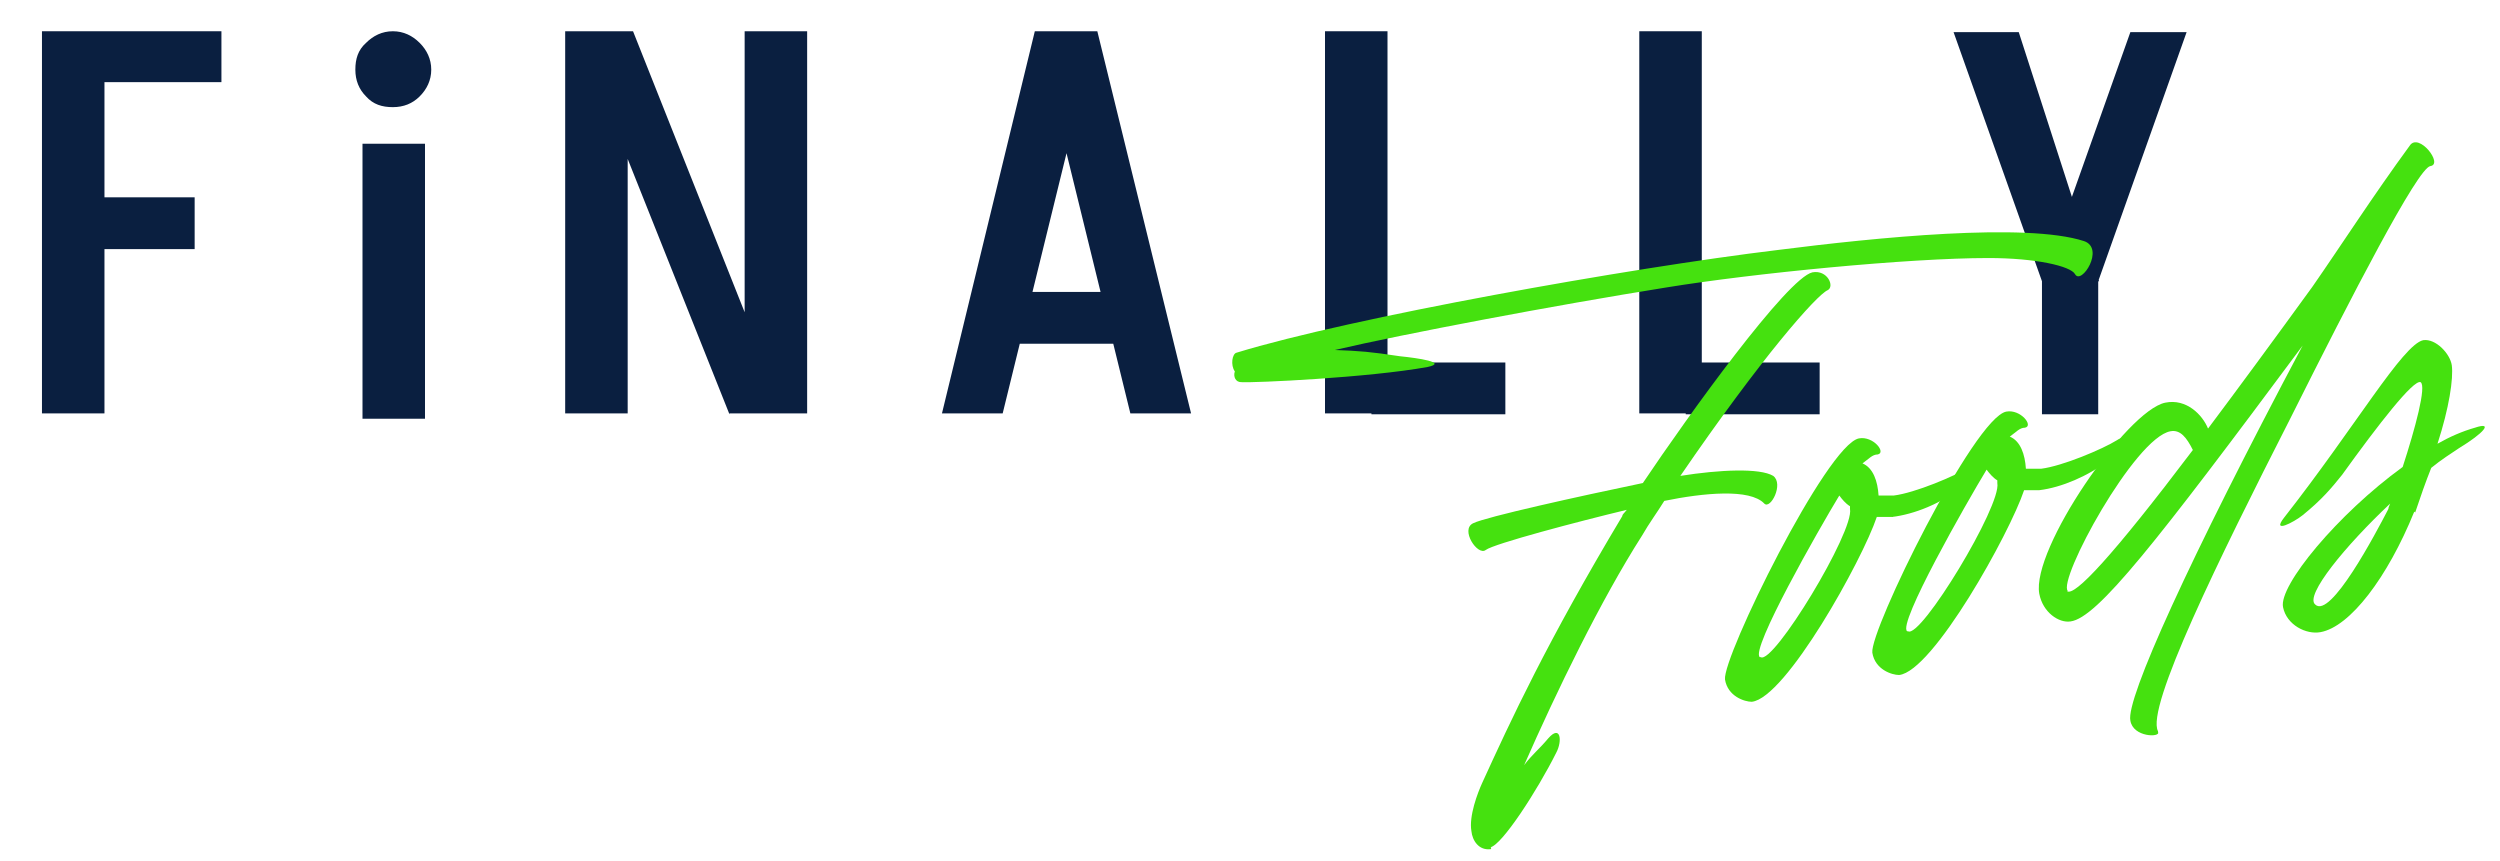
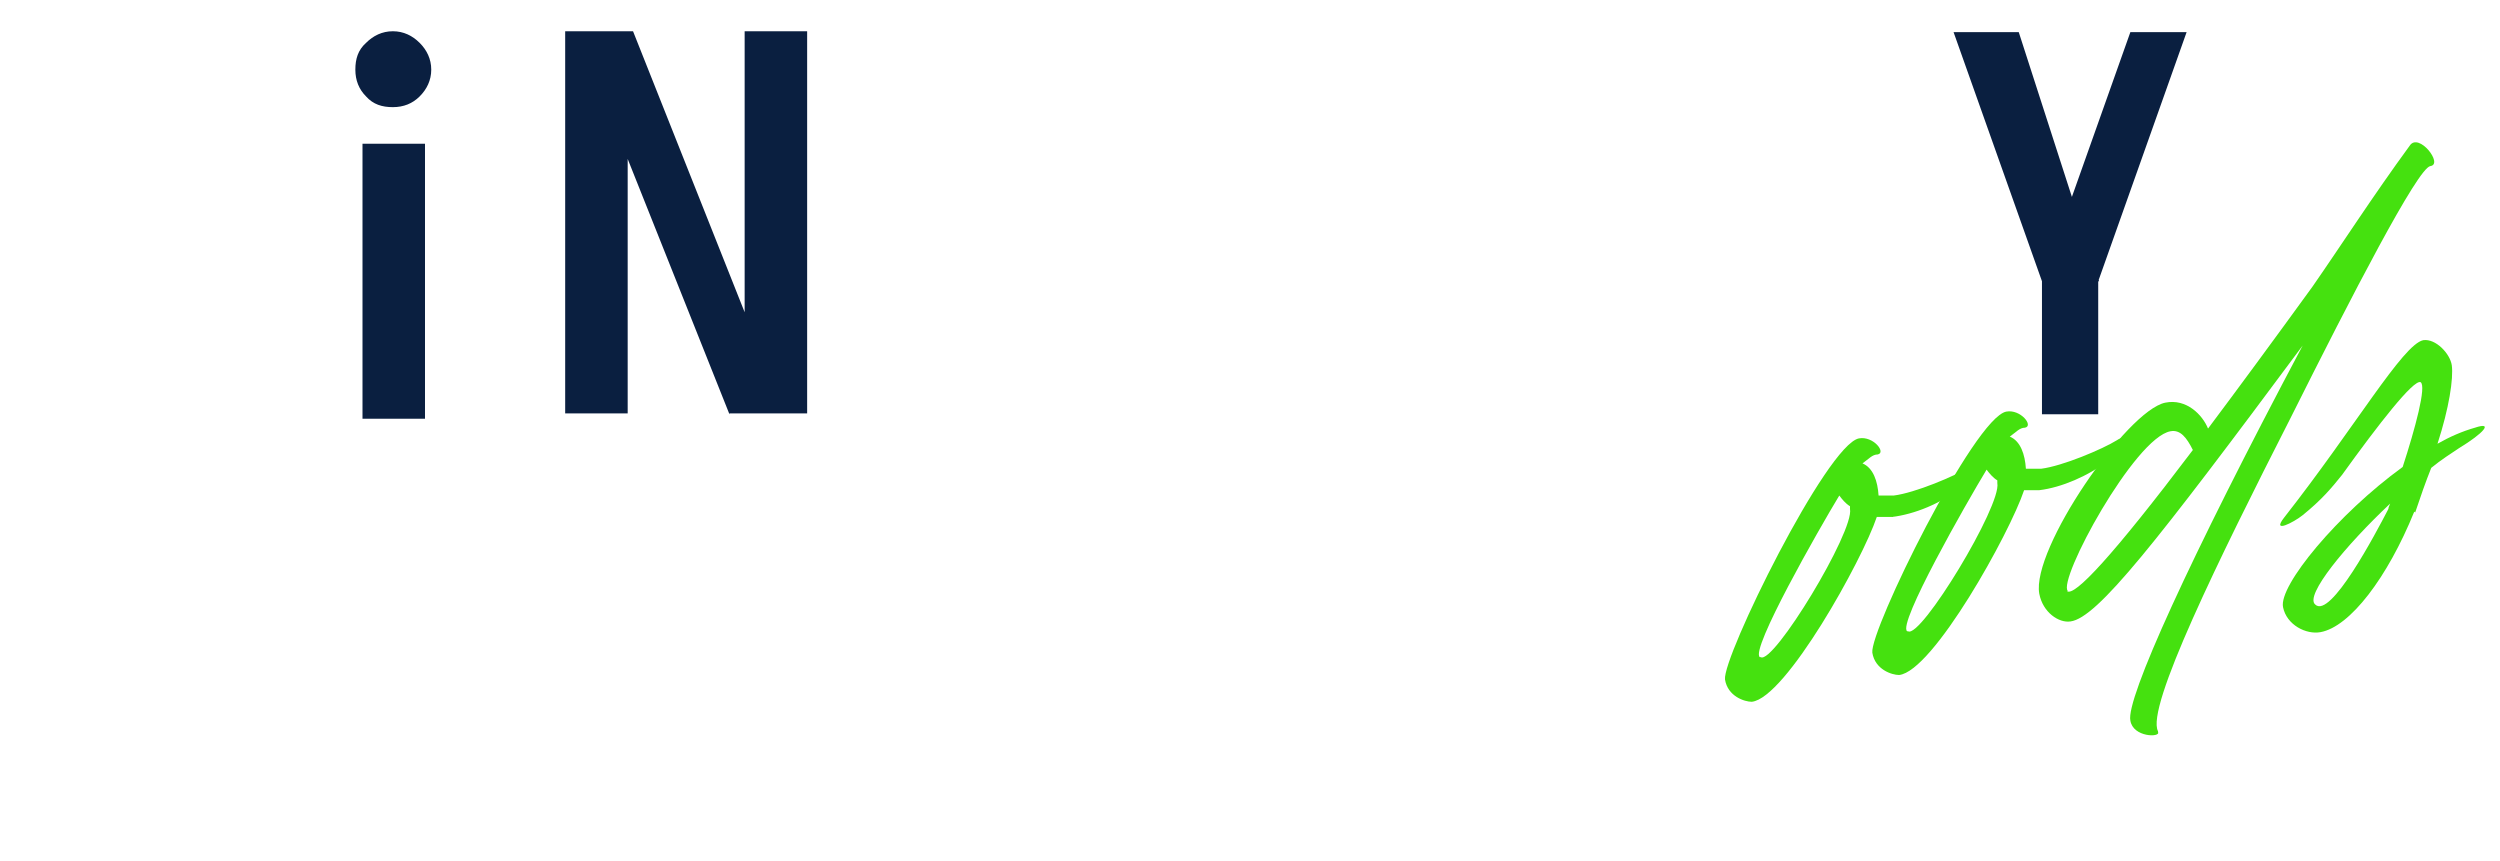
<svg xmlns="http://www.w3.org/2000/svg" id="Layer_1" data-name="Layer 1" version="1.1" viewBox="0 0 280 96.4">
  <defs>
    <style>
      .cls-1 {
        fill: #0a1f40;
      }

      .cls-1, .cls-2, .cls-3 {
        stroke-width: 0px;
      }

      .cls-2 {
        fill: none;
      }

      .cls-3 {
        fill: #45e10f;
      }
    </style>
  </defs>
  <rect class="cls-2" x="2.5" y="1.9" width="278" height="94.9" />
  <g>
-     <path class="cls-1" d="M9.8,27.9v-5.8h12v5.8h-12ZM4.7,3.5h7v42.8h-7V3.5ZM9.8,3.5h15v5.7h-15V3.5Z" />
    <path class="cls-1" d="M40.6,46.8v-30.7h7v30.8h-7ZM44,12c-1.2,0-2.2-.3-3-1.2-.8-.8-1.2-1.8-1.2-3s.3-2.2,1.2-3c.8-.8,1.8-1.3,3-1.3s2.2.5,3,1.3c.8.8,1.3,1.8,1.3,3s-.5,2.2-1.3,3c-.8.8-1.8,1.2-3,1.2Z" />
    <path class="cls-1" d="M81.7,46.4L64.6,3.5h6.3l17,42.8h-6.3.1ZM63.3,46.4V3.5h7v42.8h-7ZM83.4,46.4V3.5h7v42.8h-7Z" />
-     <path class="cls-1" d="M112.6,38.5v-5.8h15.4v5.8h-15.4ZM122.8,3.5l-10.5,42.8h-6.8L115.9,3.5h6.8ZM122.9,3.5l10.5,42.8h-6.8L116.1,3.5h6.8Z" />
-     <path class="cls-1" d="M153.6,46.4v-5.8h15v5.8h-15ZM148.4,46.4V3.5h7v42.8h-7Z" />
-     <path class="cls-1" d="M188.8,46.4v-5.8h15v5.8h-15ZM183.6,46.4V3.5h7v42.8h-7Z" />
    <path class="cls-1" d="M228.7,31.5l9.9-27.9h6.3l-9.9,27.9h-6.3,0ZM228.7,46.4v-15h6.3v15h-6.3ZM228.7,31.5l-9.9-27.9h7.3l9,27.9h-6.3Z" />
    <path class="cls-3" d="M270.4,57.3c-3,7.4-7.2,12.9-10.5,13.5-1.6.3-3.8-.8-4.2-2.8-.5-2.4,6.1-10.4,13.4-15.7,1.4-4.3,2.7-9.1,2-9.5-.8-.3-4.7,4.7-8.8,10.4-1.2,1.5-2.3,2.8-4.4,4.5-1,.8-3.5,2.1-2.1.3,8-10.2,13.3-19.4,15.6-19.9,1.4-.2,3,1.5,3.2,2.8.2,1.5-.3,4.8-1.6,8.8,1.4-.8,2.8-1.4,4.2-1.8,2.1-.7,1,.6-1.8,2.3-.9.6-2,1.3-3.1,2.2-.6,1.5-1.2,3.2-1.8,5h0ZM259.3,67.7c1.7,1.7,6.8-8,8.2-10.7,0-.2.1-.3.2-.6-5,4.7-9.6,10.3-8.4,11.3Z" />
    <path class="cls-3" d="M241.7,82c.3.6-2.8.6-3.1-1.3-.5-2.4,6.5-17.9,19.3-42-16.5,22.2-23,30.5-26,30.9-1.3.2-3.1-1-3.5-3.1-.9-5,9.8-20.5,14.1-21.4,2.4-.5,4.2,1.4,4.8,2.9,3.3-4.4,7.2-9.7,11.7-15.9,3.2-4.6,6.8-10.2,10.9-15.8,1-1.5,3.8,2.1,2.3,2.3-1.4.2-8.8,14.5-15.7,28.3-8,15.7-16.2,32.4-14.8,35h0ZM231.5,66.2c.8.7,5.1-3.9,14.1-15.8-.7-1.4-1.4-2.3-2.5-2.1-4,.7-12.7,16.7-11.5,17.9Z" />
    <path class="cls-3" d="M228.5,54.9h-1.8c-1.6,4.8-10.2,20.3-14,20.7-.8,0-2.7-.6-3-2.5-.3-2.5,11.4-26.3,15-27,1.6-.3,3.1,1.6,2.1,1.8-.6,0-1,.5-1.7,1,1.2.5,1.7,2,1.8,3.6h1.7c2.4-.3,6.9-2.2,8.5-3.2,1-.7,1.2.5-1,2.3-2.2,1.7-5.2,3-7.7,3.3h.1ZM213.7,70.7c1.4.9,10.5-14.1,10-16.6v-.3c-.5-.3-.9-.8-1.2-1.2-2.3,3.8-10,17.3-8.9,18.1Z" />
    <path class="cls-3" d="M212,57.9h-1.8c-1.6,4.8-10.2,20.3-14,20.7-.8,0-2.7-.6-3-2.5-.3-2.5,11.4-26.3,15-27,1.6-.3,3.1,1.6,2.1,1.8-.6,0-1,.5-1.7,1,1.2.5,1.7,2,1.8,3.6h1.7c2.4-.3,6.9-2.2,8.5-3.2,1-.7,1.2.5-1,2.3-2.2,1.8-5.2,3-7.7,3.3h.1ZM197.2,73.6c1.4.9,10.5-14.1,10-16.6v-.3c-.5-.3-.9-.8-1.2-1.2-2.3,3.8-10,17.3-8.9,18.1Z" />
-     <path class="cls-3" d="M232.4,30.7c-.5-.9-4.4-1.8-9.7-1.8-8.9,0-26.3,1.7-36.1,3.3-12.5,2-29.4,5.2-37.1,7,2.8.1,4,.2,7.3.7,2,.2,5.4.7,3.1,1.2-6.6,1.2-19.5,1.8-20.9,1.7-.6,0-.9-.6-.7-1.2-.5-.7-.3-2,.2-2.1,12.7-3.9,44-9.5,60.6-11.5,11-1.4,27.8-3.1,34.3-1,2.4.8-.3,5-1,3.7ZM167,95.1c-1.4.2-2.1-1-2.2-2-.3-1.7.7-4.3,1.2-5.4,3.2-7,7.2-15.7,15.7-29.9,0-.2.2-.3.5-.7-5.4,1.3-14.9,3.8-15.8,4.5-.9.7-2.9-2.3-1.4-3,1.4-.7,11.8-3,19-4.5,5.1-7.6,16.2-23,19-23.6,1.7-.3,2.5,1.6,1.7,2-1.2.5-7.4,7.5-16.5,20.8,4.4-.7,8.9-.9,10.4,0,1.2.9-.3,3.8-1,3.1-1.6-1.7-6.8-1.2-11.2-.3-.8,1.3-1.7,2.5-2.5,3.9-4.6,7.2-9.6,17.5-13.2,25.7.9-1.2,1.7-1.8,2.7-3,1.4-1.6,1.6.3.9,1.6-2.1,4.2-6.1,10.4-7.4,10.6h.1Z" />
  </g>
</svg>